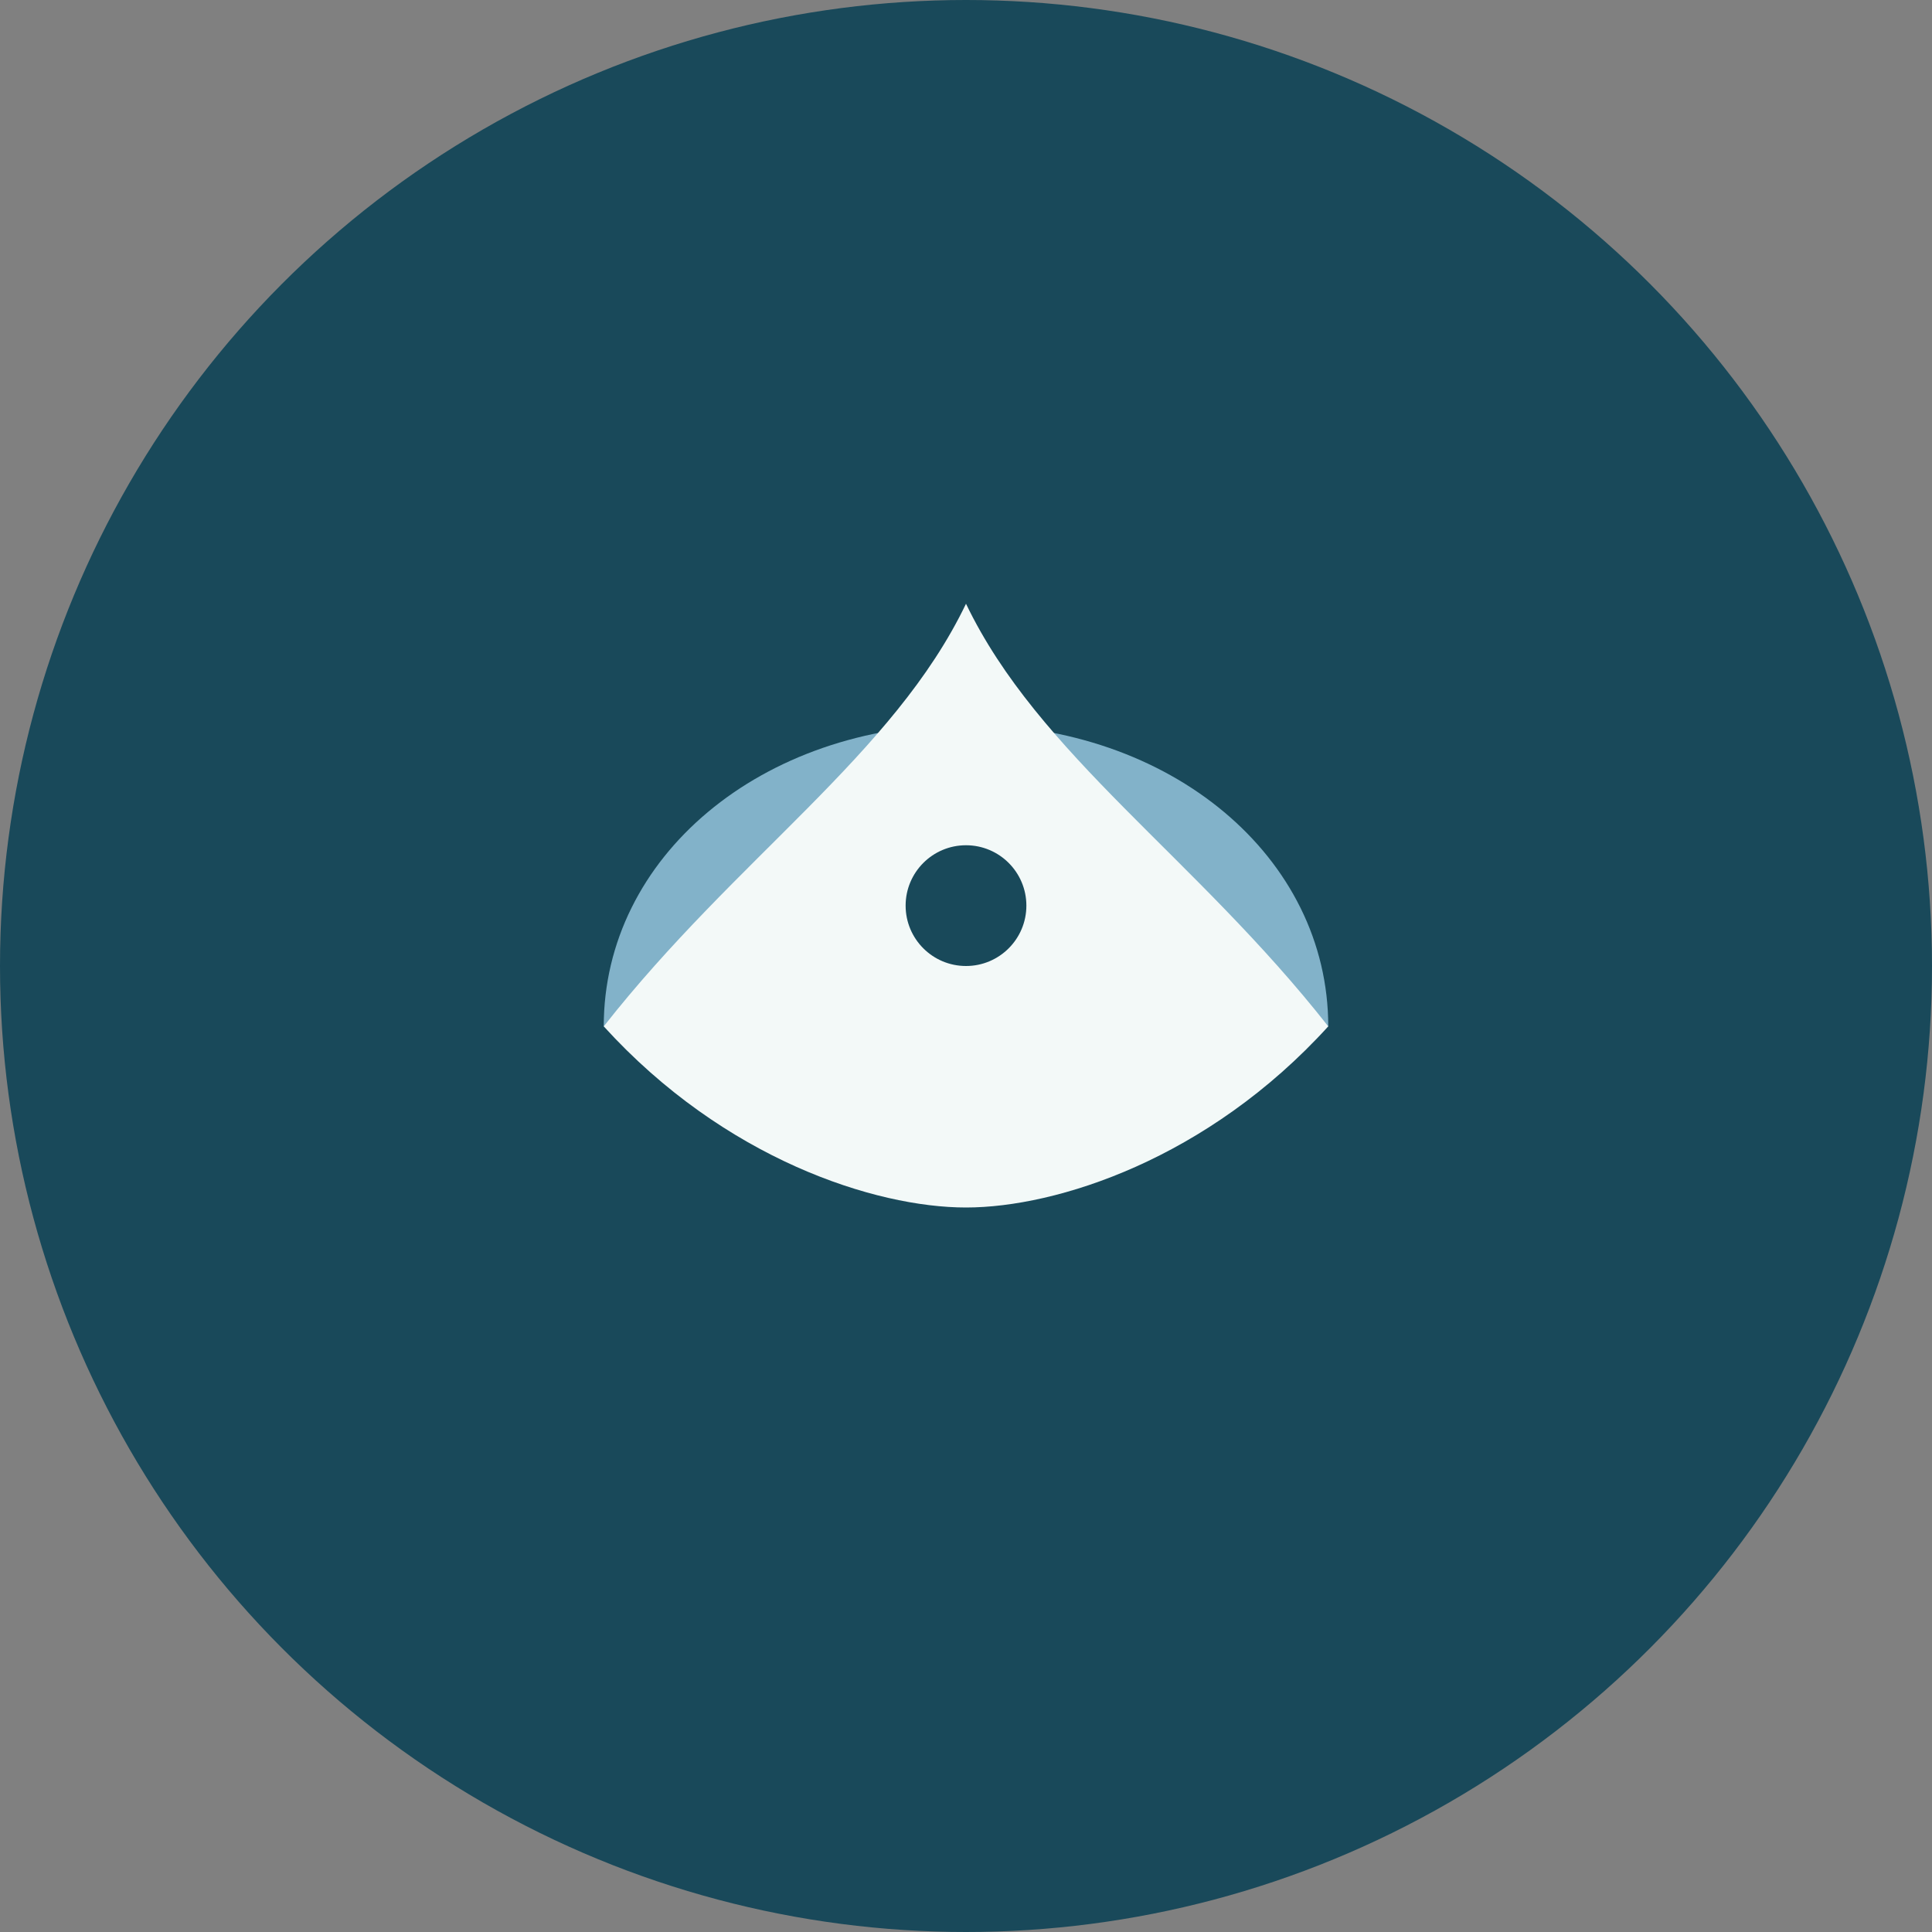
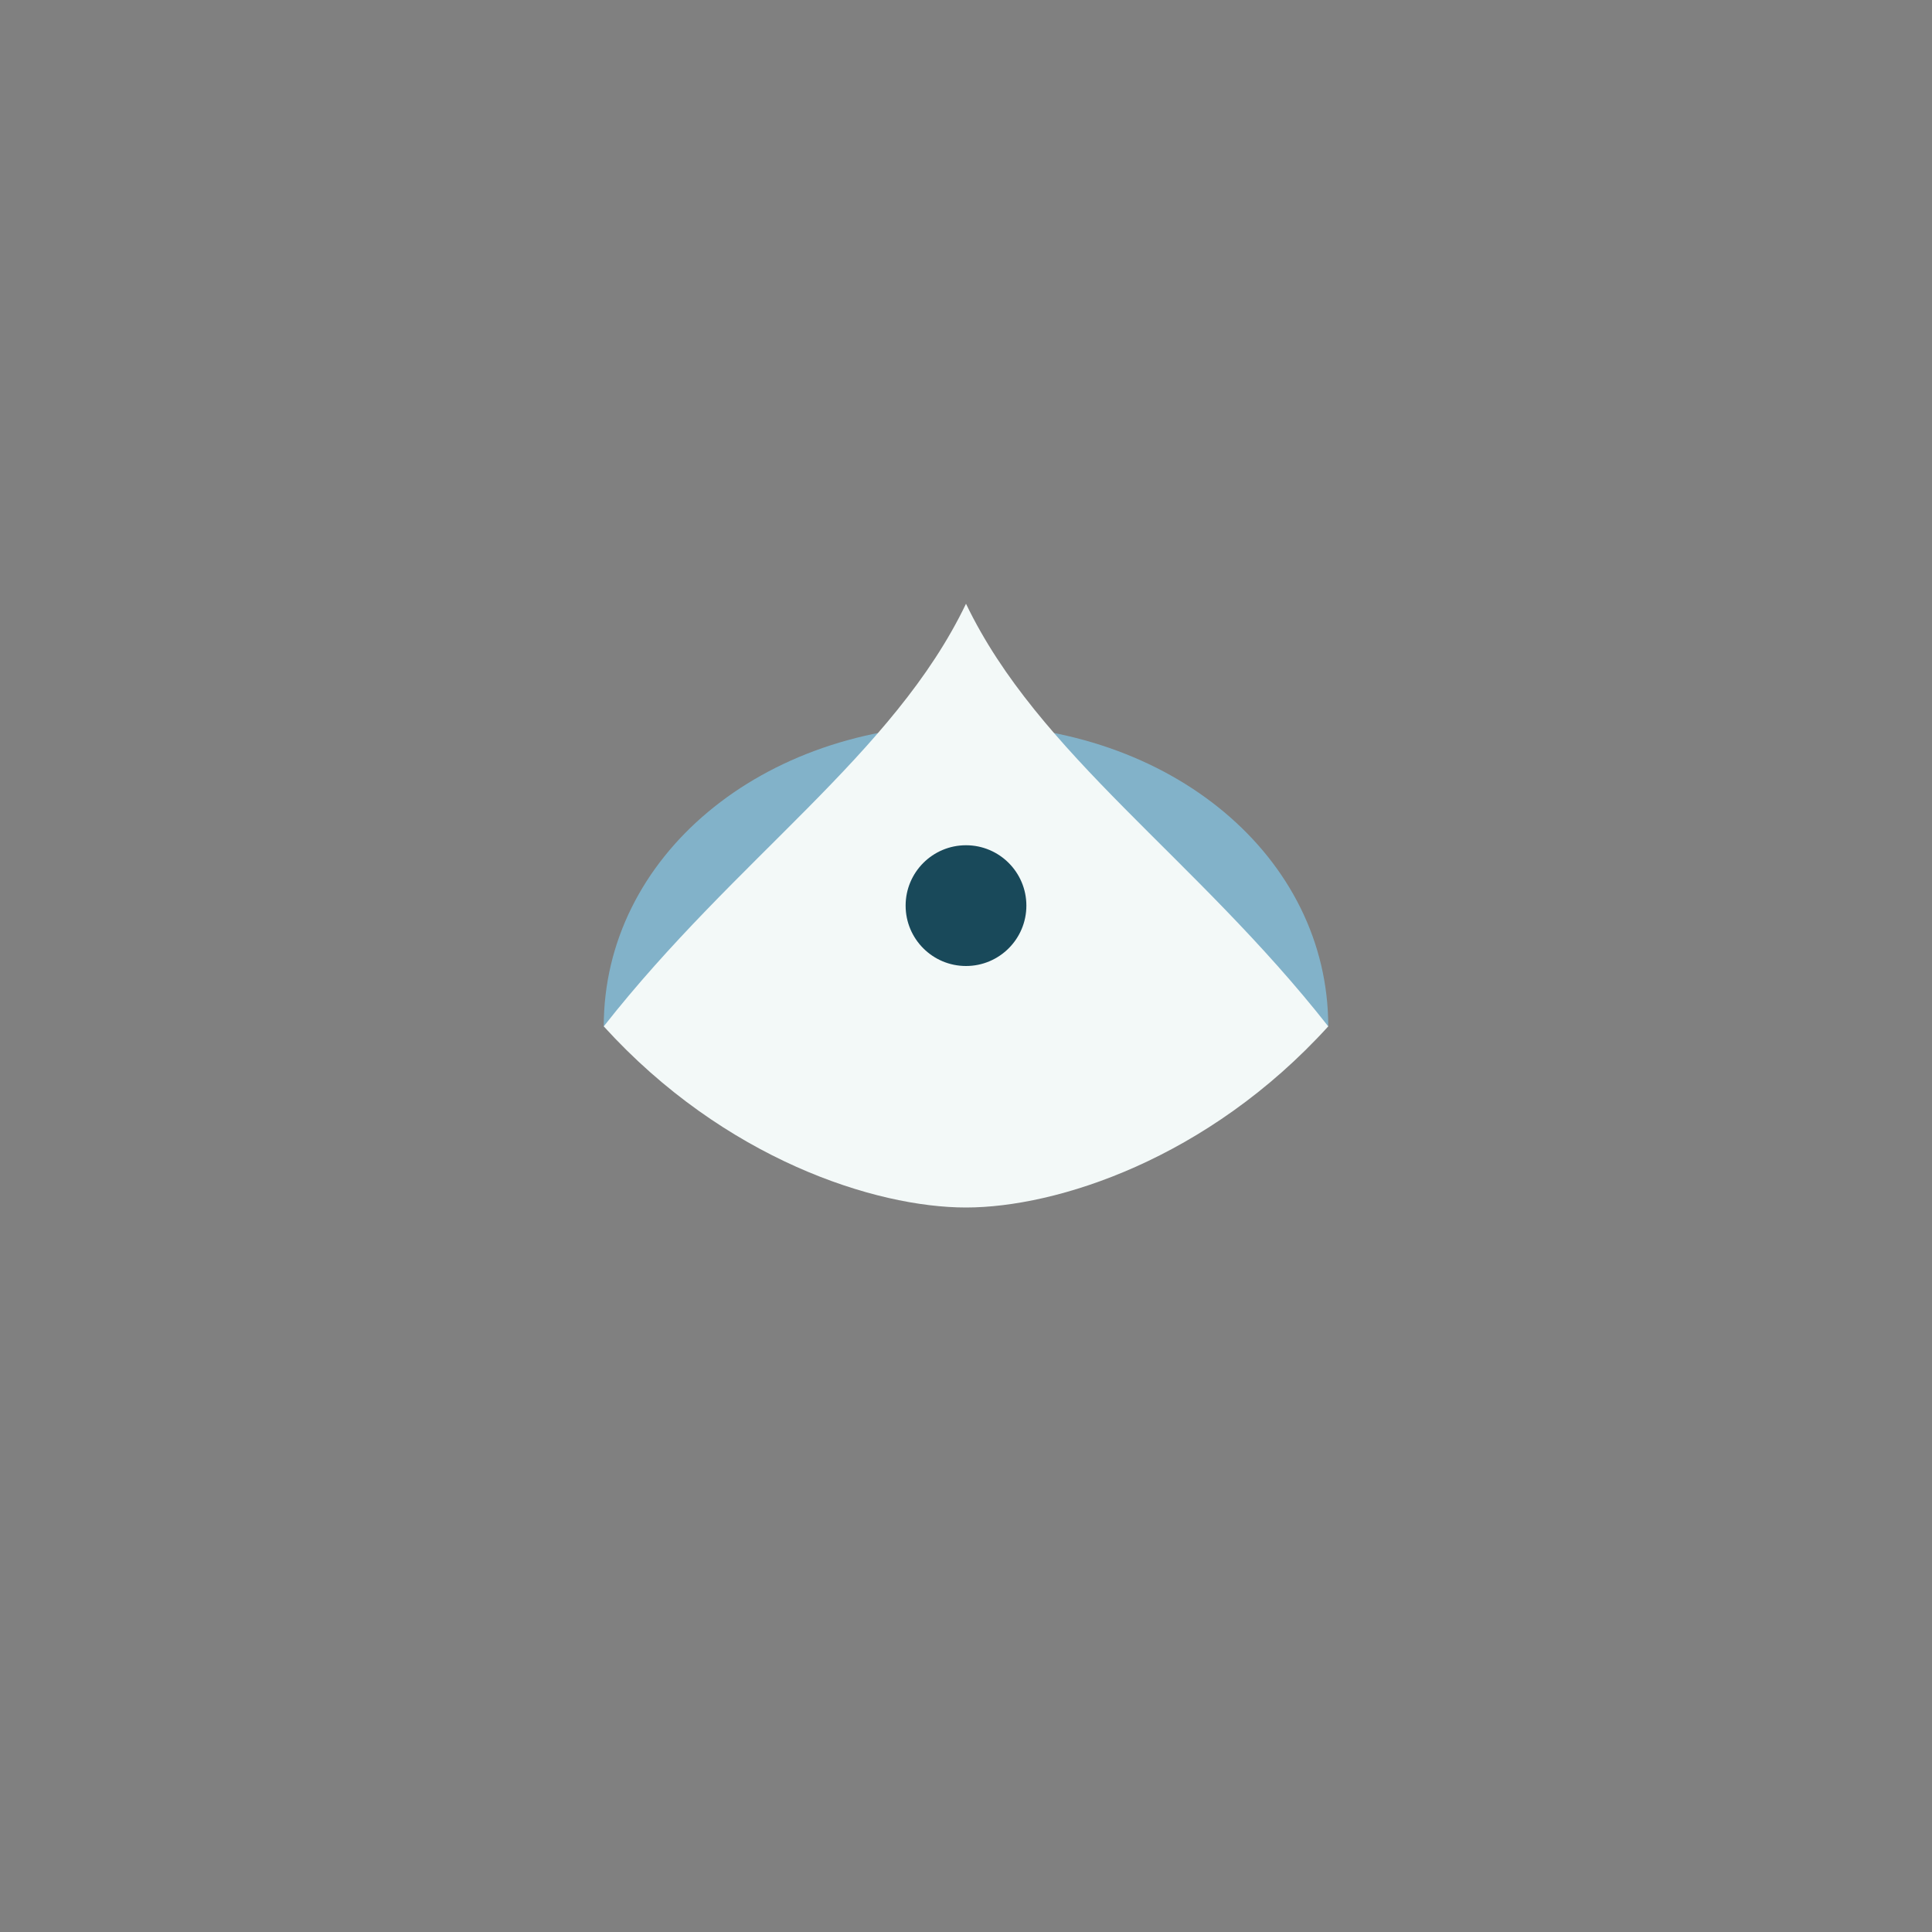
<svg xmlns="http://www.w3.org/2000/svg" width="32" height="32" viewBox="0 0 32 32">
  <rect x="0" y="0" width="32" height="32" fill="#808080" stroke="none" />
-   <circle cx="16" cy="16" r="16" fill="#19495A" />
  <path d="M10 17c0-2.8 2.6-5 6-5s6 2.2 6 5" fill="#82B2C9" />
-   <path d="M16 10c1.2 2.5 3.8 4.2 6 7-2 2.2-4.5 3-6 3s-4-0.8-6-3c2.2-2.8 4.8-4.5 6-7z" fill="#F3F9F8" />
+   <path d="M16 10c1.2 2.5 3.8 4.2 6 7-2 2.2-4.5 3-6 3s-4-0.8-6-3c2.2-2.8 4.8-4.5 6-7" fill="#F3F9F8" />
  <circle cx="16" cy="15" r="1" fill="#19495A" />
</svg>